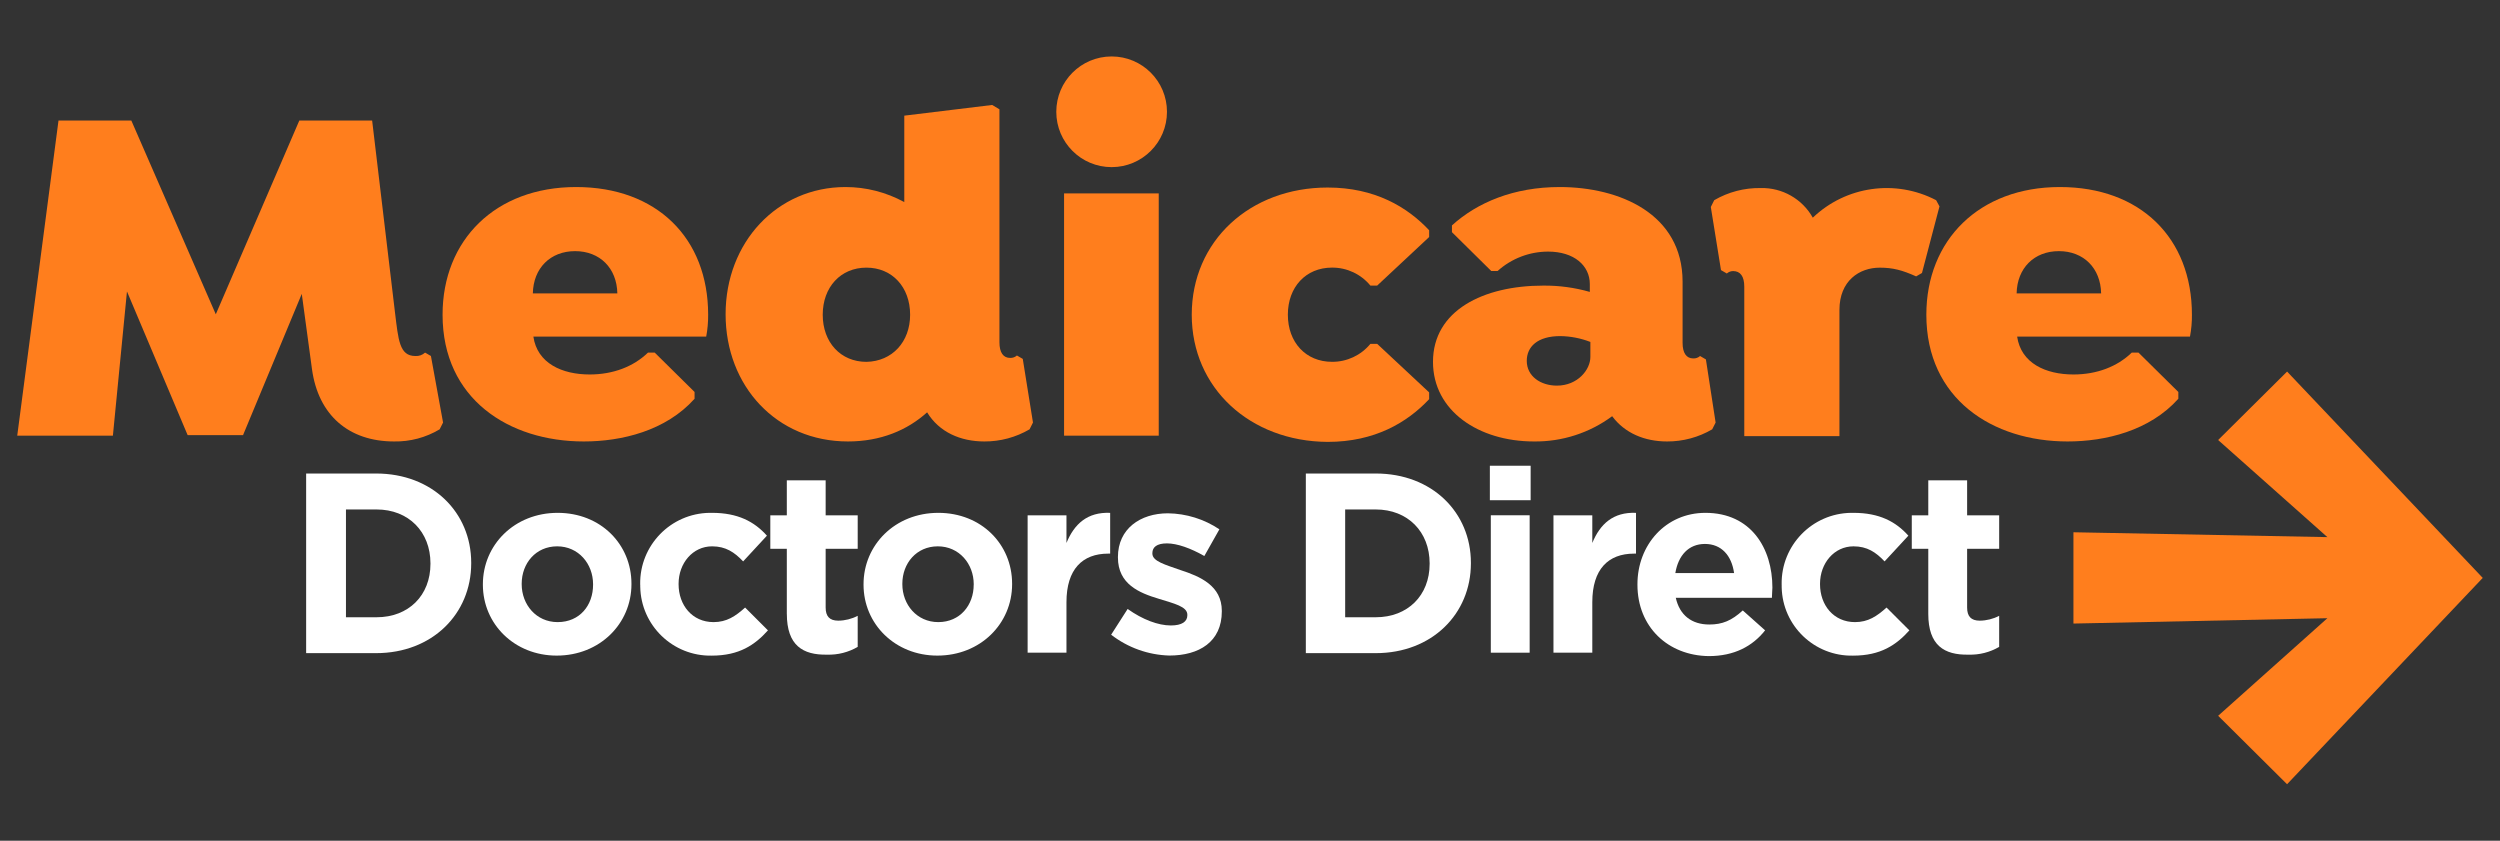
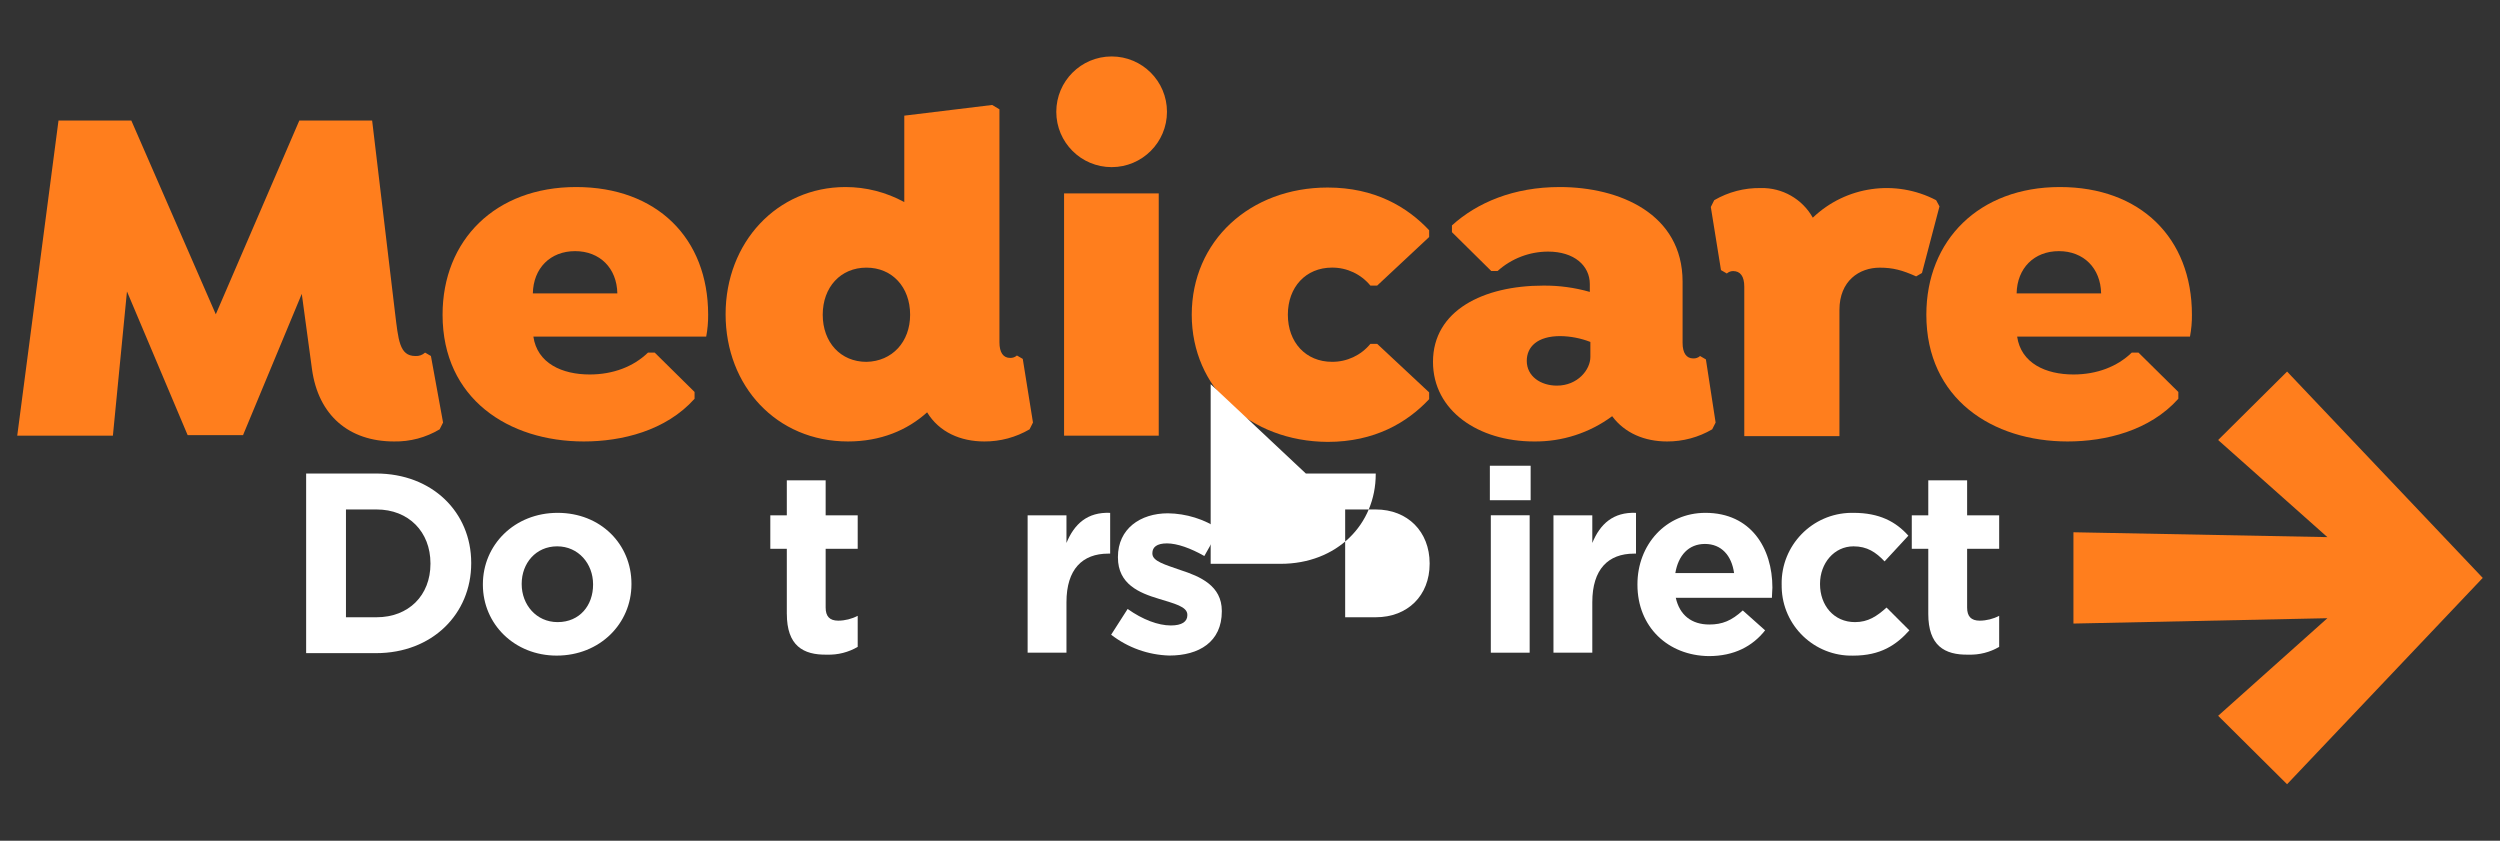
<svg xmlns="http://www.w3.org/2000/svg" id="Layer_1" data-name="Layer 1" viewBox="0 0 813.6 273.6">
  <rect x="0" y="0" width="813.6" height="273.6" fill="#333333" stroke="none" />
  <defs>
    <style> .cls-1 { fill: #fff; } .cls-1, .cls-2 { stroke-width: 0px; } .cls-2 { fill: #ff7e1d; } </style>
  </defs>
  <g id="Medicare_Doctors_Direct_Logo_NEG" data-name="Medicare Doctors Direct Logo NEG">
    <g id="Group_14" data-name="Group 14">
      <path id="Path_48" data-name="Path 48" class="cls-2" d="M5.61,141.78l13.43-102.55h23.7l27.49,63.05,27.18-63.05h23.7l7.43,62.41c1.11,9.01,1.42,14.22,6.64,14.22,1.16.08,2.3-.32,3.16-1.11l1.9,1.11,3.95,21.65-1.11,2.21c-4.48,2.68-9.63,4.05-14.85,3.95-14.7,0-24.65-8.53-26.7-23.54l-3.32-24.49-19.12,45.98h-18.02l-19.75-46.77-4.58,46.93H5.61Z" />
      <path id="Path_49" data-name="Path 49" class="cls-2" d="M173.58,109.54c1.26,8.69,9.32,12.33,18.33,12.33,7.58,0,14.22-2.53,18.96-7.11h2.21l12.96,12.8v2.21c-9.32,10.43-23.7,13.9-36.03,13.9-24.49,0-45.98-13.9-45.98-41.24,0-24.33,17.22-41.56,43.45-41.56s42.98,16.59,42.98,41.56c.02,2.39-.19,4.77-.63,7.11h-56.25ZM173.42,95.48h27.49c-.16-8.22-5.69-13.75-13.75-13.75s-13.59,5.54-13.75,13.75Z" />
      <path id="Path_50" data-name="Path 50" class="cls-2" d="M336.17,137.51l-1.11,2.21c-4.46,2.61-9.53,3.97-14.7,3.95-7.74,0-14.7-3-18.64-9.48-6.48,5.85-15.17,9.48-25.76,9.48-23.23,0-39.82-18.01-39.82-41.4s16.75-41.4,39.03-41.4c6.68,0,13.26,1.69,19.12,4.9v-28.13l28.6-3.48,2.37,1.42v75.84c0,3.32,1.26,5.06,3.48,5.06.81.03,1.61-.25,2.21-.79l1.9,1.11,3.32,20.7ZM296.19,102.43c0-9.01-5.85-15.33-14.22-15.33s-14.22,6.32-14.22,15.33,5.85,15.33,14.22,15.33c8.38-.16,14.22-6.48,14.22-15.33Z" />
      <path id="Path_51" data-name="Path 51" class="cls-2" d="M343.76,36.38c0-9.95,8.06-18.01,18.01-18.01s18.01,8.06,18.01,18.01-8.06,18.01-18.01,18.01h0c-9.94,0-18.01-8.05-18.01-18v-.02ZM377.1,141.78V62.93h-30.81v78.85h30.81Z" />
      <path id="Path_52" data-name="Path 52" class="cls-2" d="M387.84,102.43c0-24.02,18.96-41.4,44.24-41.4,15.33,0,25.91,6.32,33.02,13.9v2.21l-16.91,15.8h-2.21c-3.07-3.73-7.65-5.88-12.48-5.85-8.53,0-14.38,6.32-14.38,15.33s5.85,15.33,14.38,15.33c4.83.03,9.42-2.11,12.48-5.85h2.21l16.91,15.8v2.21c-7.11,7.58-17.7,13.9-33.02,13.9-25.28-.15-44.24-17.53-44.24-41.39Z" />
      <path id="Path_53" data-name="Path 53" class="cls-2" d="M558.33,137.51l-1.11,2.21c-4.46,2.61-9.53,3.97-14.7,3.95-7.27,0-13.75-2.69-17.86-8.22-7.35,5.45-16.29,8.33-25.44,8.22-18.01,0-32.87-9.95-32.87-25.91,0-16.75,16.43-24.81,35.87-24.81,5.13-.05,10.24.64,15.17,2.05v-2.53c0-6-5.06-10.59-13.59-10.59-6.07.01-11.92,2.26-16.43,6.32h-2.05l-12.8-12.64v-2.21c8.22-7.43,20.07-12.48,35.08-12.48,19.43,0,39.98,8.69,39.98,30.81v19.91c0,3.32,1.26,5.06,3.48,5.06.81.03,1.61-.25,2.21-.79l1.9,1.11,3.16,20.55ZM517.57,116.18v-4.9c-3.13-1.21-6.45-1.86-9.8-1.9-7.43,0-10.9,3.48-10.9,8.06,0,5.06,4.58,8.06,9.8,8.06,6.79,0,10.9-5.21,10.9-9.32Z" />
      <path id="Path_54" data-name="Path 54" class="cls-2" d="M631.18,67.19l-5.69,21.65-1.9,1.11c-4.58-2.05-7.58-2.84-11.85-2.84-6.64,0-13.11,4.27-13.11,13.75v41.08h-30.97v-48.66c0-3.32-1.26-5.06-3.63-5.06-.76,0-1.49.28-2.05.79l-1.9-1.11-3.31-20.54,1.11-2.21c4.6-2.68,9.85-4.05,15.17-3.95,6.98-.16,13.49,3.55,16.91,9.64,10.78-10.3,26.92-12.59,40.14-5.69l1.11,2.05Z" />
      <path id="Path_55" data-name="Path 55" class="cls-2" d="M656.46,109.54c1.26,8.69,9.32,12.33,18.33,12.33,7.58,0,14.22-2.53,18.96-7.11h2.21l12.96,12.8v2.21c-9.32,10.43-23.7,13.9-36.03,13.9-24.49,0-45.98-13.9-45.98-41.24,0-24.33,17.22-41.56,43.45-41.56s42.98,16.59,42.98,41.56c.03,2.39-.19,4.77-.63,7.11h-56.25ZM656.3,95.48h27.49c-.16-8.22-5.69-13.75-13.75-13.75s-13.59,5.54-13.75,13.75Z" />
    </g>
    <g id="Group_15" data-name="Group 15">
      <path id="Path_56" data-name="Path 56" class="cls-1" d="M99.63,154.1h22.75c18.33,0,30.97,12.64,30.97,29.07v.16c0,16.43-12.64,29.23-30.97,29.23h-22.75v-58.46ZM112.59,165.64v35.24h9.96c10.43,0,17.54-7.11,17.54-17.38v-.16c0-10.27-7.11-17.54-17.54-17.54h-9.96v-.16Z" />
      <path id="Path_57" data-name="Path 57" class="cls-1" d="M157.15,190.29v-.16c0-12.8,10.27-23.23,24.33-23.23s24.02,10.27,24.02,23.07v.16c0,12.8-10.27,23.23-24.33,23.23-13.75,0-24.02-10.27-24.02-23.07ZM193.01,190.29v-.16c0-6.64-4.74-12.33-11.69-12.33s-11.54,5.53-11.54,12.17v.16c0,6.64,4.74,12.33,11.69,12.33,7.27,0,11.54-5.53,11.54-12.17Z" />
-       <path id="Path_58" data-name="Path 58" class="cls-1" d="M208.34,190.29v-.16c-.18-12.65,9.93-23.05,22.58-23.23.27,0,.54,0,.81,0,8.38,0,13.75,2.84,17.86,7.43l-7.74,8.37c-2.84-3-5.69-4.9-10.11-4.9-6.32,0-10.9,5.53-10.9,12.17v.16c0,6.79,4.42,12.33,11.38,12.33,4.27,0,7.11-1.9,10.27-4.74l7.43,7.43c-4.27,4.74-9.32,8.22-18.33,8.22-12.61.22-23.01-9.82-23.23-22.43,0-.21,0-.42,0-.64Z" />
      <path id="Path_59" data-name="Path 59" class="cls-1" d="M256.06,199.77v-21.17h-5.37v-10.9h5.37v-11.38h12.64v11.38h10.43v10.9h-10.43v19.12c0,2.84,1.26,4.27,4.11,4.27,2.2-.02,4.37-.56,6.32-1.58v10.11c-3.01,1.76-6.46,2.64-9.95,2.53-7.9.16-13.11-3-13.11-13.27Z" />
-       <path id="Path_60" data-name="Path 60" class="cls-1" d="M281.03,190.29v-.16c0-12.8,10.27-23.23,24.33-23.23s24.02,10.27,24.02,23.07v.16c0,12.8-10.27,23.23-24.33,23.23-13.75,0-24.02-10.27-24.02-23.07ZM316.89,190.29v-.16c0-6.64-4.74-12.33-11.69-12.33s-11.54,5.53-11.54,12.17v.16c0,6.64,4.74,12.33,11.69,12.33,7.11,0,11.53-5.53,11.53-12.17h0Z" />
      <path id="Path_61" data-name="Path 61" class="cls-1" d="M334.43,167.7h12.64v9c2.53-6.16,6.79-10.11,14.22-9.8v13.27h-.63c-8.38,0-13.59,5.06-13.59,15.8v16.43h-12.64v-44.71Z" />
      <path id="Path_62" data-name="Path 62" class="cls-1" d="M361.61,206.56l5.37-8.38c4.9,3.48,9.95,5.37,14.06,5.37,3.63,0,5.37-1.26,5.37-3.32v-.16c0-2.69-4.27-3.63-9.32-5.21-6.32-1.9-13.27-4.74-13.27-13.43v-.16c0-9.17,7.27-14.22,16.27-14.22,5.97.08,11.79,1.89,16.75,5.21l-4.9,8.69c-4.42-2.53-8.85-4.11-12.17-4.11s-4.74,1.26-4.74,3.16v.16c0,2.53,4.27,3.63,9.17,5.37,6.32,2.05,13.43,5.06,13.43,13.27v.16c0,9.95-7.43,14.38-17.07,14.38-6.88-.19-13.52-2.57-18.96-6.79Z" />
-       <path id="Path_63" data-name="Path 63" class="cls-1" d="M424.97,154.1h22.75c18.33,0,30.97,12.64,30.97,29.07v.16c0,16.43-12.64,29.23-30.97,29.23h-22.75v-58.46ZM437.77,165.64v35.24h9.95c10.43,0,17.54-7.11,17.54-17.38v-.16c0-10.27-7.11-17.54-17.54-17.54h-9.95v-.16Z" />
+       <path id="Path_63" data-name="Path 63" class="cls-1" d="M424.97,154.1h22.75v.16c0,16.43-12.64,29.23-30.97,29.23h-22.75v-58.46ZM437.77,165.64v35.24h9.95c10.43,0,17.54-7.11,17.54-17.38v-.16c0-10.27-7.11-17.54-17.54-17.54h-9.95v-.16Z" />
      <path id="Path_64" data-name="Path 64" class="cls-1" d="M484.86,151.57h13.27v11.22h-13.27v-11.22ZM485.17,167.69h12.64v44.72h-12.64v-44.72Z" />
      <path id="Path_65" data-name="Path 65" class="cls-1" d="M505.56,167.7h12.64v9c2.53-6.16,6.79-10.11,14.22-9.8v13.27h-.63c-8.38,0-13.59,5.06-13.59,15.8v16.43h-12.64v-44.71Z" />
      <path id="Path_66" data-name="Path 66" class="cls-1" d="M532.89,190.29v-.16c0-12.8,9.17-23.23,22.12-23.23,14.85,0,21.8,11.54,21.8,24.33,0,.95-.16,2.21-.16,3.32h-31.28c1.26,5.69,5.21,8.69,10.9,8.69,4.27,0,7.27-1.26,10.9-4.58l7.27,6.48c-4.11,5.21-10.11,8.38-18.33,8.38-13.27-.16-23.22-9.48-23.22-23.23ZM564.34,186.5c-.79-5.69-4.11-9.48-9.48-9.48s-8.69,3.79-9.64,9.48h19.12Z" />
      <path id="Path_67" data-name="Path 67" class="cls-1" d="M579.82,190.29v-.16c-.18-12.65,9.93-23.05,22.58-23.23.27,0,.54,0,.81,0,8.38,0,13.75,2.84,17.85,7.43l-7.74,8.37c-2.84-3-5.69-4.9-10.11-4.9-6.32,0-10.9,5.53-10.9,12.17v.16c0,6.79,4.42,12.33,11.38,12.33,4.27,0,7.11-1.9,10.27-4.74l7.43,7.43c-4.27,4.74-9.32,8.22-18.33,8.22-12.55.27-22.96-9.68-23.23-22.24,0-.28,0-.56,0-.83Z" />
      <path id="Path_68" data-name="Path 68" class="cls-1" d="M627.54,199.77v-21.17h-5.37v-10.9h5.37v-11.38h12.64v11.38h10.43v10.9h-10.43v19.12c0,2.84,1.26,4.27,4.11,4.27,2.2-.02,4.37-.56,6.32-1.58v10.11c-3.01,1.76-6.46,2.64-9.96,2.53-7.9.16-13.11-3-13.11-13.27Z" />
    </g>
    <path id="Path_69" data-name="Path 69" class="cls-2" d="M721.87,232.95l35.55-31.76-82.64,1.74v-29.71l82.64,1.58-35.55-31.6,22.44-22.28,63.67,67.15-63.68,67.15-22.43-22.28Z" />
  </g>
</svg>